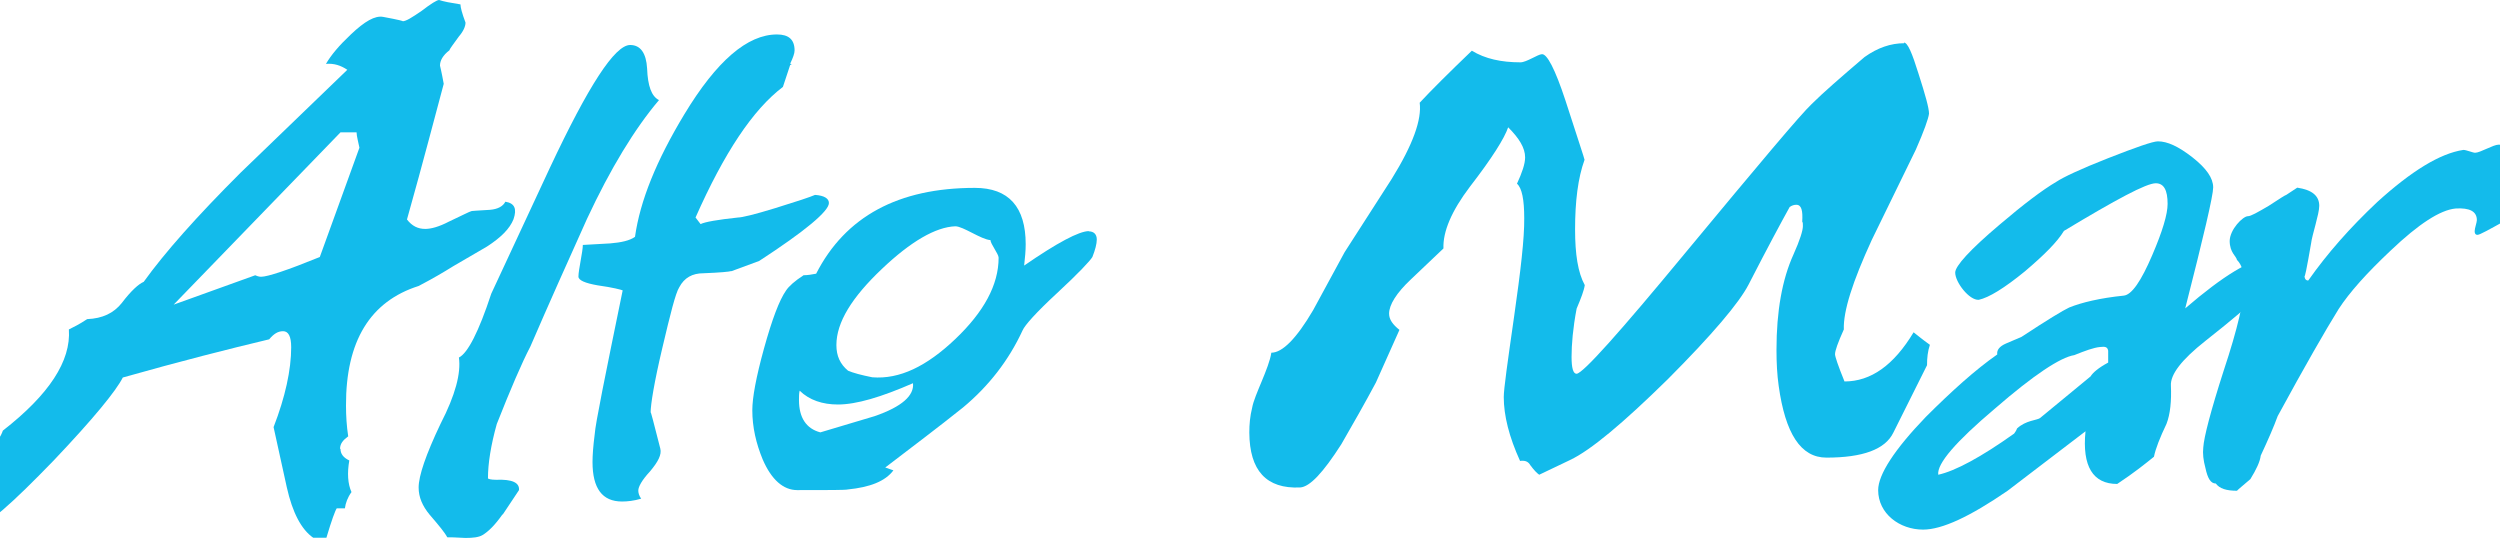
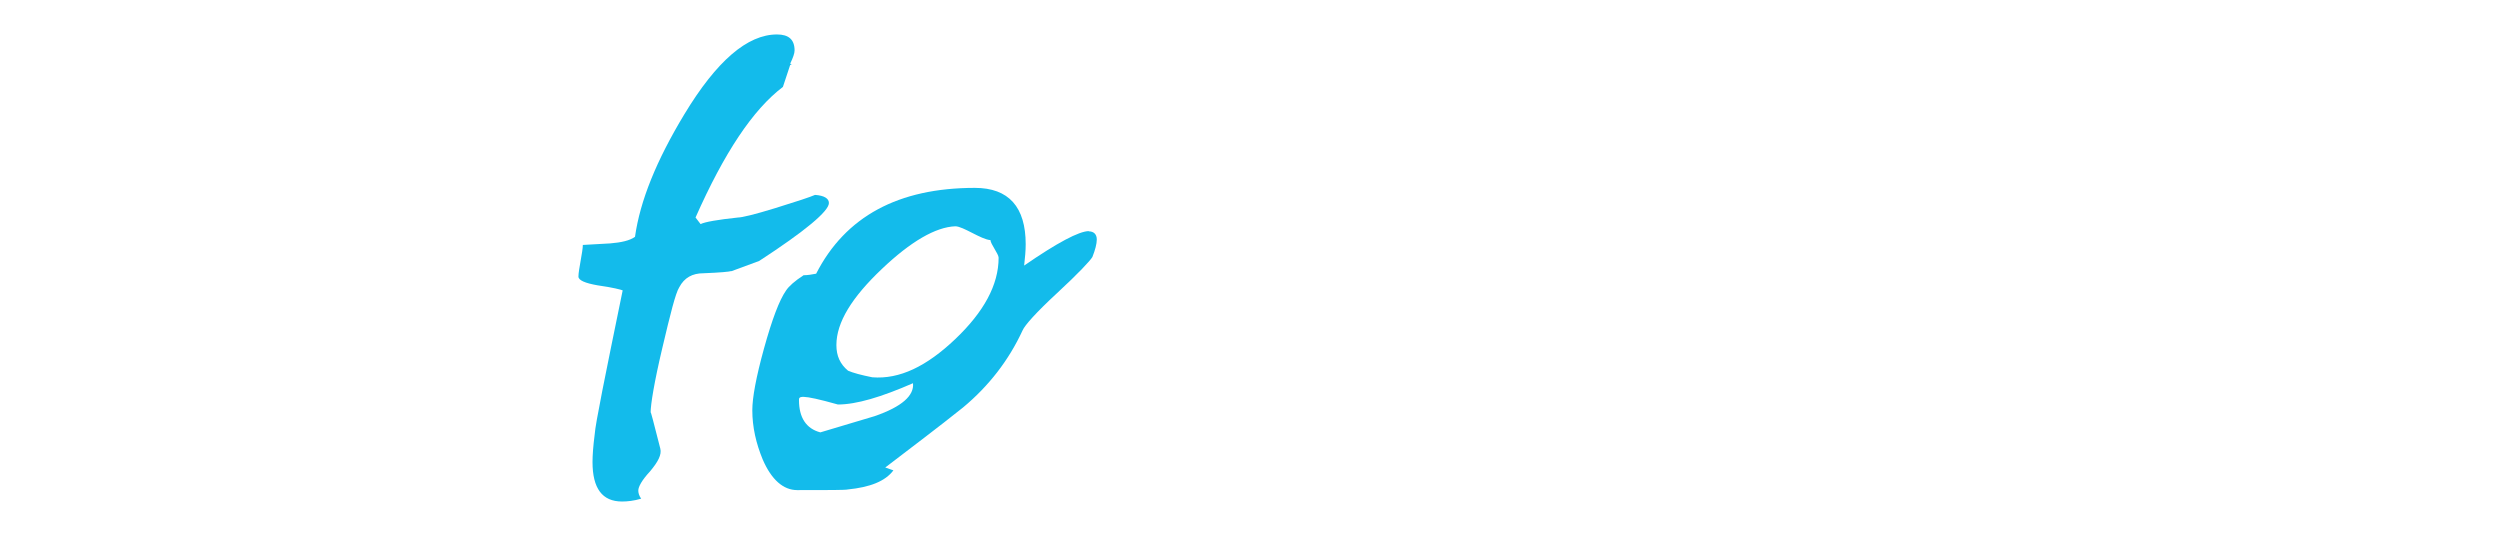
<svg xmlns="http://www.w3.org/2000/svg" width="1920" height="414" viewBox="0 0 1920 414" fill="none">
-   <path d="M261.501 344.71C261.501 348.587 263.699 351.453 268.263 353.644C266.572 363.252 267.079 371.68 269.953 377.917C267.079 381.794 265.389 386.345 264.882 390.39H258.627C257.444 392.076 254.739 399.324 250.682 412.978H240.54C231.58 406.741 224.65 393.93 220.255 374.208L210.112 328.022C219.071 304.929 223.635 284.027 223.635 266.666C223.635 258.237 221.438 254.361 217.381 254.361C213.324 254.361 210.112 256.552 206.731 260.597C175.627 268.014 138.438 277.454 94.318 289.927C89.246 300.041 71.835 321.448 41.238 353.644C9.12 386.851 -10.151 403.875 -17.419 403.875C-28.069 403.875 -34.324 394.773 -35 377.411C-13.024 354.318 -0.515 339.147 2.189 330.719C37.688 303.075 54.593 277.285 52.902 253.012C56.283 251.326 60.847 249.135 66.933 245.09C78.766 244.584 87.218 240.538 93.472 232.785C100.741 223.177 106.489 218.12 110.377 216.434C126.098 194.521 150.947 166.371 184.925 132.49L266.741 53.603C261.67 50.231 256.599 48.546 250.344 49.052C254.232 42.309 260.487 34.892 269.446 26.464C280.096 16.351 288.041 11.799 294.295 12.979C306.128 15.171 310.693 16.351 309.002 16.351C311.876 16.351 316.271 13.485 323.709 8.428C330.978 2.866 335.542 0 337.232 0C340.613 1.18 346.191 2.191 353.629 3.371C353.629 5.563 354.813 10.114 357.517 17.362C357.517 20.227 355.827 24.104 352.446 27.981C348.558 33.544 345.684 36.915 345.177 38.601C340.106 42.478 337.908 46.523 337.908 50.4C337.908 50.4 339.092 54.951 340.782 64.391C334.527 87.484 325.568 122.376 312.552 168.562C316.44 173.619 321.004 175.81 326.582 175.81C331.147 175.81 337.232 174.125 344.67 170.248C355.32 165.191 361.067 162.326 361.574 162.326C362.082 161.82 367.153 161.82 376.281 161.146C382.536 160.64 386.424 158.28 388.114 154.909C395.383 156.089 397.073 160.471 394.368 168.394C391.495 175.642 384.733 182.384 374.083 189.296L348.051 204.466C340.782 209.017 332.161 214.074 321.511 219.637C284.322 231.436 265.558 261.946 265.727 311.503C265.727 319.426 266.234 327.348 267.417 335.102C263.529 337.968 261.163 340.665 261.163 344.71H261.501ZM195.912 211.377C197.096 211.883 198.786 212.557 200.477 212.557C205.548 212.557 220.762 207.5 245.611 197.386C265.896 141.592 276.039 113.442 276.039 113.442C275.531 110.577 273.841 104.509 273.841 101.643H261.501L133.367 233.965L196.081 211.377H195.912Z" fill="#13BBEB" />
-   <path d="M385.746 395.279C380.168 403.201 375.097 408.258 370.533 410.955C367.659 412.641 363.264 413.146 357.516 413.146C349.571 412.641 345.176 412.641 343.486 412.641C341.795 409.269 337.231 403.707 329.962 395.279C324.384 388.536 321.51 381.794 321.51 374.377C321.51 365.443 327.088 349.093 338.414 325.325C349.74 303.412 354.135 286.556 352.445 274.588C359.207 271.217 367.659 254.866 377.294 225.536L422.429 128.613C451.842 66.076 472.127 34.555 483.96 34.555C491.905 34.555 496.3 40.792 496.976 52.591C497.484 66.076 500.357 73.999 506.105 76.864C487.51 98.778 468.915 129.287 450.828 168.057C436.121 200.758 421.414 233.459 407.384 265.991C400.622 278.971 392.17 298.692 381.52 325.662C376.956 342.013 374.759 356.004 374.759 367.297C374.759 367.803 376.956 368.477 381.013 368.477C393.353 367.971 399.101 370.668 398.593 376.4L386.253 394.941L385.746 395.279Z" fill="#13BBEB" />
  <path d="M561.721 208.174C560.031 208.68 553.269 209.354 540.253 209.86C531.801 209.86 525.546 213.231 521.658 220.648C518.785 225.199 514.897 240.876 508.642 267.34C502.387 293.804 499.683 310.66 499.683 316.897C499.683 315.212 501.88 324.145 507.121 344.541C508.304 349.093 505.43 354.655 499.176 362.072C492.921 368.814 490.216 373.871 490.216 376.737C490.216 378.422 490.723 380.614 492.414 382.974C486.835 384.659 481.764 385.165 477.707 385.165C462.493 385.165 455.056 375.051 455.056 354.824C455.056 349.767 455.563 342.519 456.746 333.416C457.253 325.494 464.691 288.916 478.214 223.008C477.031 222.502 470.945 220.817 458.943 219.131C449.308 217.445 444.237 215.254 444.237 212.388C444.237 207.332 447.618 193.172 447.618 188.116L468.579 186.936C477.031 186.261 483.793 184.744 487.681 181.879C491.569 154.234 504.078 123.388 525.546 87.821C550.396 46.692 574.061 26.464 596.713 26.464C605.672 26.464 610.237 30.341 610.237 38.769C610.237 40.961 609.053 44.332 606.856 48.883L608.039 49.389L606.856 49.894L601.277 66.751C578.119 84.281 556.143 117.488 534.167 167.045L538.055 172.102C541.436 170.416 551.072 168.731 566.793 167.045C569.667 167.045 579.133 164.854 595.53 159.797C611.927 154.74 622.07 151.369 625.958 149.683C633.227 150.189 636.607 152.549 636.607 155.92C636.607 162.157 618.52 177.327 583.021 200.421L561.552 208.343L561.721 208.174Z" fill="#13BBEB" />
-   <path d="M836.077 177.665C839.965 177.665 842.331 179.856 842.331 183.901C842.331 187.273 841.148 191.824 838.951 197.386C837.26 200.252 828.301 209.86 811.904 225.031C795.507 240.201 787.054 249.809 785.364 253.686C774.714 276.779 759.331 296.501 739.723 312.852C719.945 328.697 699.659 343.867 679.881 359.038L686.136 361.229C679.881 369.657 668.048 374.208 651.144 375.894C649.454 376.4 636.437 376.4 612.264 376.4C601.614 376.4 592.486 368.477 585.725 352.801C580.653 340.496 577.78 328.022 577.78 315.043C577.78 305.435 580.653 289.759 586.739 267.677C592.993 245.09 598.572 230.425 603.643 223.177C605.841 219.805 610.405 215.76 617.167 211.377C620.04 211.377 623.421 210.871 626.802 210.197C649.285 166.202 690.024 144.289 748.682 144.289C774.714 144.289 787.731 158.954 787.731 187.61C787.731 192.667 787.224 197.724 786.547 203.96C811.904 186.43 828.808 177.496 836.246 177.496L836.077 177.665ZM643.537 310.66C631.704 310.66 621.562 307.289 614.124 300.041C613.616 302.232 613.617 304.592 613.617 307.289C613.617 320.774 619.195 329.202 630.014 332.068L671.767 319.594C692.729 312.346 702.195 303.749 701.181 294.31C676.839 304.929 657.737 310.66 643.537 310.66ZM733.806 173.788C718.592 174.293 699.321 185.587 677.346 206.489C654.187 228.402 642.354 247.618 642.354 264.98C642.354 273.408 645.228 279.645 651.313 284.702C655.201 286.387 661.456 288.073 669.908 289.759C690.869 291.444 711.661 281.331 733.637 260.429C755.613 239.527 766.938 218.794 766.938 197.892C766.938 195.027 760.684 187.273 760.684 184.407C753.415 183.901 739.723 173.788 733.637 173.788H733.806Z" fill="#13BBEB" />
-   <path d="M1462.21 32.701C1465.09 32.701 1468.47 40.623 1473.54 56.974C1478.61 72.819 1481.48 82.933 1481.48 87.315C1480.98 91.192 1477.6 100.8 1471.34 114.959L1437.53 184.239C1422.83 216.265 1415.56 238.853 1416.06 253.012C1411.5 263.126 1409.3 269.363 1409.3 272.06C1409.3 273.745 1411.5 280.488 1416.57 292.961C1436.86 292.961 1454.44 280.488 1469.65 255.203C1472.52 257.395 1476.41 260.766 1482.16 264.811C1480.47 269.868 1479.96 274.925 1479.96 280.488L1454.1 332.236C1447.84 345.216 1430.43 351.452 1402.71 351.452C1382.93 351.452 1371.1 332.911 1366.03 296.333C1364.84 287.904 1364.34 278.802 1364.34 268.688C1364.34 238.853 1368.73 214.58 1377.35 195.532C1382.42 184.239 1384.62 176.99 1384.62 173.619C1384.62 171.934 1384.62 170.754 1384.11 170.248C1384.62 161.82 1383.61 157.269 1379.55 157.269C1377.86 157.269 1376.17 157.774 1374.48 158.954C1368.22 170.248 1357.57 189.97 1342.87 218.625C1335.6 232.616 1315.14 256.889 1280.83 291.276C1246.34 325.157 1221.5 345.89 1205.77 353.307L1182.11 364.6C1180.42 363.42 1178.22 361.229 1175.35 357.352C1173.66 354.487 1171.46 353.475 1167.4 353.981C1158.95 335.439 1154.89 319.089 1154.89 304.929C1154.89 298.692 1157.77 278.465 1162.84 243.067C1167.91 207.669 1170.78 182.89 1170.61 167.551C1170.61 153.56 1168.92 144.458 1165.04 141.087C1168.92 132.659 1171.29 125.916 1171.29 120.859C1171.29 113.611 1166.73 106.194 1158.27 97.766C1155.4 106.194 1145.93 121.365 1128.86 143.447C1114.83 161.988 1108.07 177.833 1108.57 190.812L1083.73 214.411C1072.4 225.031 1066.82 234.133 1066.82 240.876C1066.82 245.427 1069.69 249.304 1074.77 253.349L1056.68 293.804C1048.23 309.649 1039.27 325.325 1030.14 341.17C1016.11 363.083 1005.97 373.871 998.528 374.377C972.495 375.557 959.648 361.398 959.479 332.236C959.479 325.999 959.986 319.763 961.677 313.02C963.367 303.412 974.693 282.679 976.383 270.88C984.835 270.88 995.654 260.092 1008.5 238.179L1032.67 193.678L1068.85 137.378C1085.25 110.914 1092.01 91.698 1090.32 78.887C1098.77 69.785 1112.29 56.3 1130.38 38.938C1140.52 45.175 1153.03 47.872 1167.74 47.872C1172.3 47.872 1181.26 41.635 1184.14 41.635C1188.02 41.129 1194.28 52.928 1202.22 77.033C1211.86 106.868 1216.93 122.039 1216.93 122.713C1211.86 136.704 1209.66 154.74 1209.66 176.148C1209.66 195.364 1211.86 209.354 1217.1 218.963C1216.59 222.839 1214.23 229.076 1210.85 236.999C1207.97 252.169 1206.96 264.643 1206.96 274.082C1206.96 282.51 1208.14 287.062 1210.85 287.062C1215.92 286.556 1243.64 255.541 1294.35 194.184C1350.81 126.085 1382.93 87.821 1391.38 79.899C1399.84 71.471 1413.36 59.671 1431.95 43.826C1442.1 36.578 1452.24 33.207 1462.38 33.207L1462.21 32.701Z" fill="#13BBEB" />
-   <path d="M1729.3 231.436C1727.61 234.302 1715.78 244.415 1693.8 261.777C1675.21 276.442 1666.75 287.736 1667.26 296.164C1667.77 307.963 1666.75 318.077 1663.88 325.494C1658.81 336.113 1655.43 344.71 1654.24 350.778C1647.99 355.835 1639.03 363.083 1626.01 371.68C1607.42 371.68 1598.97 358.195 1601.67 331.225L1541.83 376.905C1513.09 396.627 1491.62 406.741 1476.92 406.741C1458.83 406.741 1442.43 394.436 1442.43 376.4C1442.43 364.6 1454.77 345.384 1479.12 320.1C1498.89 300.378 1516.98 284.027 1533.89 272.228C1533.38 268.857 1535.58 265.991 1540.65 263.8L1552.48 258.743C1572.26 245.764 1584.09 238.516 1589.16 236.156C1598.8 232.279 1612.83 228.908 1630.92 227.053C1637.17 226.548 1644.44 215.76 1652.89 196.038C1660.84 177.496 1664.72 164.517 1664.72 156.594C1664.72 145.975 1661.85 140.749 1655.6 140.749C1648.33 140.749 1625.17 153.223 1585.11 177.328C1580.03 185.756 1569.89 195.869 1555.18 208.343C1539.29 221.322 1527.46 228.57 1519.69 230.256C1512.42 230.762 1501.6 216.771 1501.6 209.354C1501.6 204.298 1512.92 191.824 1535.41 172.776C1554 156.931 1568.71 145.806 1579.36 139.569C1584.43 136.198 1597.45 129.961 1618.91 121.533C1640.38 113.105 1653.4 108.554 1657.29 108.554C1664.56 108.554 1673.01 112.431 1683.83 120.859C1694.48 129.287 1699.72 136.704 1699.72 143.952C1699.72 150.189 1692.45 181.204 1678.25 236.83C1707.66 211.546 1728.45 199.072 1740.29 199.072C1741.98 199.072 1743.67 199.578 1744.85 200.252C1741.98 207.5 1736.4 217.782 1729.13 231.267L1729.3 231.436ZM1546.9 332.911C1546.9 332.911 1548.59 330.719 1549.1 329.034C1555.86 322.797 1564.31 322.797 1566.68 321.111L1605.56 289.084C1607.25 286.219 1611.81 282.342 1619.08 278.465V269.363C1618.58 266.497 1616.89 265.991 1612.83 266.497C1607.76 267.003 1601.5 269.363 1593.05 272.734C1582.4 274.419 1561.95 287.904 1532.03 313.863C1502.11 339.147 1487.4 356.172 1488.58 364.6C1501.6 361.735 1521.38 351.115 1546.73 333.079L1546.9 332.911Z" fill="#13BBEB" />
-   <path d="M1712.39 185.25C1712.39 176.316 1722.54 166.034 1726.42 166.034C1728.62 166.034 1733.69 163.168 1742.31 158.112C1750.77 152.549 1755.33 149.683 1755.84 149.683L1764.29 144.121C1775.62 145.807 1781.19 150.358 1781.19 158.112C1781.19 164.348 1775.62 180.699 1774.94 186.767C1771.56 206.489 1769.87 214.411 1769.87 211.546C1769.87 214.411 1771.05 215.423 1772.74 215.423C1787.45 194.521 1804.86 174.799 1825.82 155.077C1851.85 131.479 1873.83 117.825 1891.92 115.128C1894.11 115.128 1899.19 117.319 1900.88 117.319C1904.76 117.319 1914.91 111.083 1918.96 111.083C1934.18 111.588 1942.12 119.511 1942.12 135.356C1942.12 151.2 1936.54 162.326 1924.71 169.068C1911.7 176.316 1904.43 180.362 1902.74 180.362C1901.05 180.362 1900.54 179.182 1900.54 177.496C1900.54 175.305 1902.23 170.754 1902.23 169.068C1902.23 162.326 1896.65 159.46 1885.83 160.134C1874 161.314 1857.6 171.934 1836.13 192.33C1817.54 209.86 1804.52 224.357 1796.07 237.336C1785.93 253.686 1770.04 281.331 1749.25 319.594C1746.37 327.517 1741.98 337.63 1736.23 349.936C1735.72 354.487 1732.85 360.555 1728.28 367.972C1721.01 374.208 1717.63 376.905 1718.14 376.905C1709.69 376.905 1704.62 375.22 1701.74 371.343C1697.86 371.343 1695.49 367.466 1693.8 359.544C1692.11 353.307 1691.6 348.25 1692.11 343.699C1692.62 335.776 1697.69 316.055 1707.83 284.533C1718.48 252.507 1723.55 230.425 1723.55 218.12C1723.55 209.692 1721.86 203.455 1717.97 199.578C1717.47 196.712 1712.39 194.015 1712.39 184.913V185.25Z" fill="#13BBEB" />
+   <path d="M836.077 177.665C839.965 177.665 842.331 179.856 842.331 183.901C842.331 187.273 841.148 191.824 838.951 197.386C837.26 200.252 828.301 209.86 811.904 225.031C795.507 240.201 787.054 249.809 785.364 253.686C774.714 276.779 759.331 296.501 739.723 312.852C719.945 328.697 699.659 343.867 679.881 359.038L686.136 361.229C679.881 369.657 668.048 374.208 651.144 375.894C649.454 376.4 636.437 376.4 612.264 376.4C601.614 376.4 592.486 368.477 585.725 352.801C580.653 340.496 577.78 328.022 577.78 315.043C577.78 305.435 580.653 289.759 586.739 267.677C592.993 245.09 598.572 230.425 603.643 223.177C605.841 219.805 610.405 215.76 617.167 211.377C620.04 211.377 623.421 210.871 626.802 210.197C649.285 166.202 690.024 144.289 748.682 144.289C774.714 144.289 787.731 158.954 787.731 187.61C787.731 192.667 787.224 197.724 786.547 203.96C811.904 186.43 828.808 177.496 836.246 177.496L836.077 177.665ZM643.537 310.66C613.616 302.232 613.617 304.592 613.617 307.289C613.617 320.774 619.195 329.202 630.014 332.068L671.767 319.594C692.729 312.346 702.195 303.749 701.181 294.31C676.839 304.929 657.737 310.66 643.537 310.66ZM733.806 173.788C718.592 174.293 699.321 185.587 677.346 206.489C654.187 228.402 642.354 247.618 642.354 264.98C642.354 273.408 645.228 279.645 651.313 284.702C655.201 286.387 661.456 288.073 669.908 289.759C690.869 291.444 711.661 281.331 733.637 260.429C755.613 239.527 766.938 218.794 766.938 197.892C766.938 195.027 760.684 187.273 760.684 184.407C753.415 183.901 739.723 173.788 733.637 173.788H733.806Z" fill="#13BBEB" />
</svg>